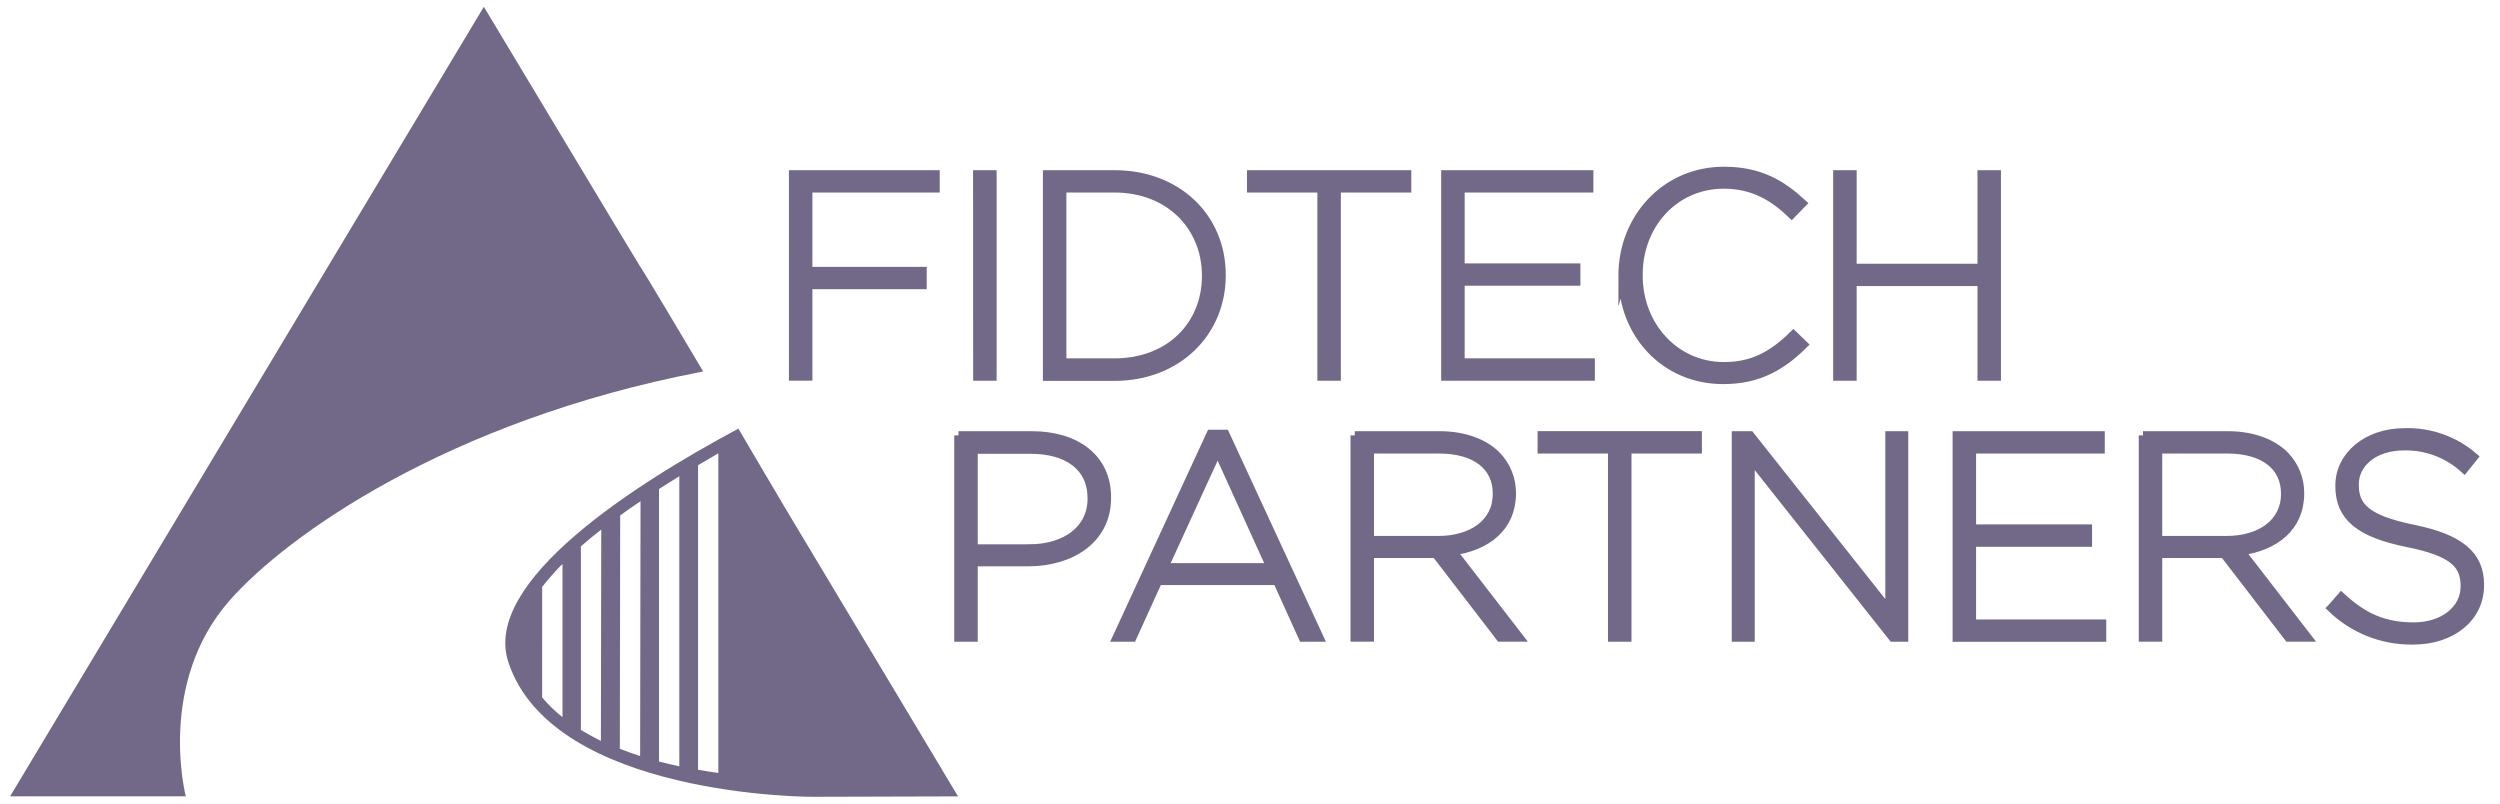
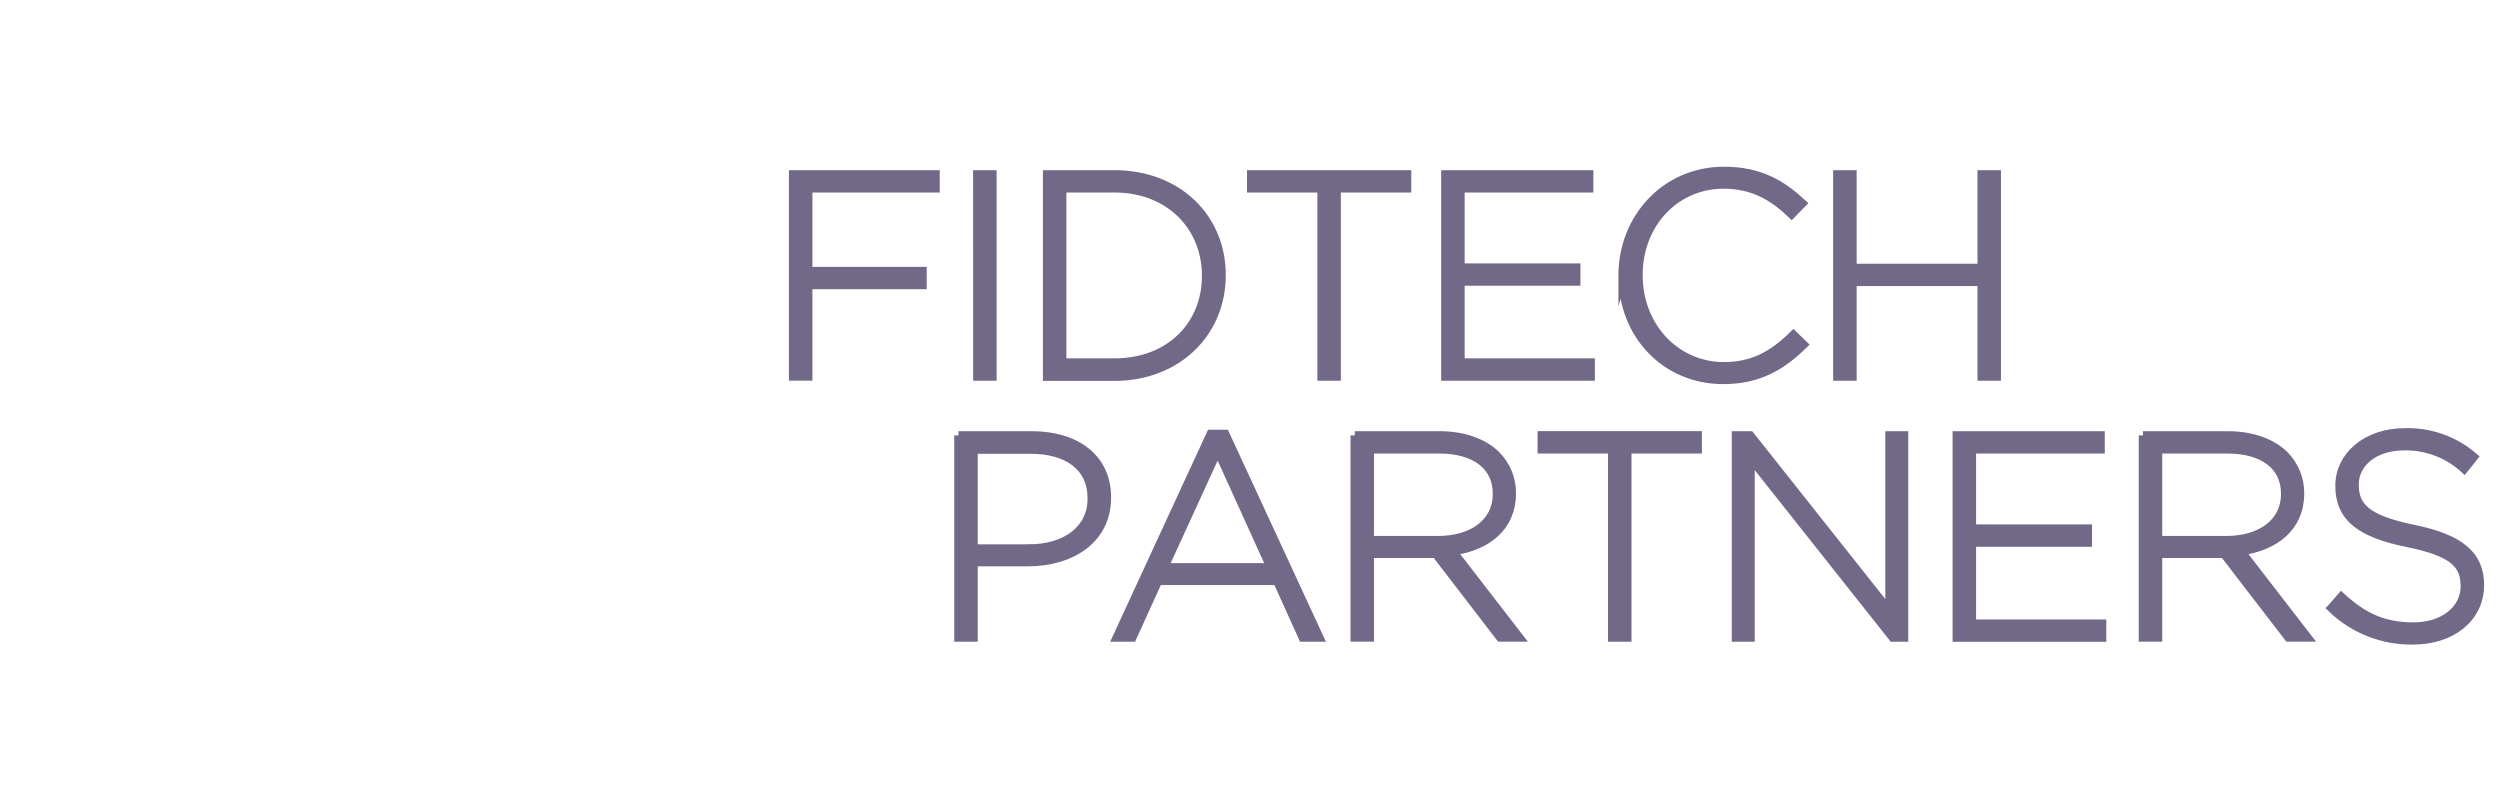
<svg xmlns="http://www.w3.org/2000/svg" width="112" height="36" viewBox="0 0 112 36" fill="none">
-   <path d="M33.081 19.203c-4.611 2.464-11.498 6.844-10.308 10.458 1.992 6.054 13.602 6.036 13.602 6.036l6.545-.019-7.7-12.845c-.896-1.507-2.139-3.63-2.139-3.63Zm-1.808 1.638c.309-.181.613-.357.909-.533v14.32c-.293-.04-.597-.088-.909-.141v-13.645Zm-1.75 1.067c.304-.195.608-.387.91-.571V34.331c-.302-.067-.606-.136-.91-.216V21.908Zm-1.755 11.642.016-10.458c.299-.219.603-.429.912-.637l-.018 11.415c-.302-.099-.606-.205-.905-.323l-.005.003Zm-1.744-.843V24.476c.291-.254.595-.505.912-.752l-.016 9.471c-.293-.152-.597-.315-.891-.491l-.005.003Zm-1.736-1.464V26.295c.282-.362.587-.707.912-1.032v6.865c-.334-.263-.64-.56-.912-.885ZM.451 35.678 21.676.304S28.552 11.751 28.648 11.89c.243.347 2.566 4.267 2.851 4.747l-.12.029c-11.338 2.195-18.526 7.321-21.092 10.234-3.277 3.734-1.963 8.777-1.963 8.777H.451Z" fill="#726988" />
  <path d="M35.534 7.814h6.375v.621h-5.703v3.71h5.121v.621h-5.121v4.099h-.672V7.814ZM43.784 7.814h.675v9.052h-.672l-.003-9.052ZM46.912 7.814h3.011c2.846 0 4.801 1.952 4.801 4.499v.027c0 2.547-1.966 4.534-4.801 4.534h-3.011V7.814Zm3.011 8.431c2.523 0 4.113-1.72 4.113-3.878v-.027c0-2.147-1.6-3.905-4.113-3.905h-2.339v7.809h2.339ZM59.208 8.435h-3.152v-.621h6.98v.621h-3.156v8.431h-.672V8.435ZM64.755 7.814h6.438v.621h-5.766v3.555h5.185v.621h-5.185v3.633h5.833v.622h-6.505V7.814ZM72.695 12.367v-.027c0-2.561 1.913-4.681 4.534-4.681 1.617 0 2.585.595 3.516 1.448l-.478.491c-.8-.763-1.693-1.334-3.051-1.334-2.174 0-3.814 1.771-3.814 4.046v.027c0 2.288 1.667 4.073 3.827 4.073 1.305 0 2.198-.504 3.116-1.408l.453.437c-.957.944-1.992 1.579-3.595 1.579-2.606.003-4.508-2.046-4.508-4.652ZM82.315 7.814h.673V12.004h5.793V7.814h.672v9.052h-.672v-4.241h-5.793v4.241h-.673V7.814ZM42.94 19.507h3.284c1.992 0 3.363 1.022 3.363 2.768v.024c0 1.902-1.643 2.883-3.531 2.883h-2.443v3.377h-.673v-9.052Zm3.156 5.068c1.68 0 2.816-.88 2.816-2.224v-.027c0-1.435-1.109-2.184-2.739-2.184h-2.56v4.436h2.483ZM54.242 19.443h.645l4.217 9.116h-.739l-1.149-2.537h-5.334l-1.153 2.537h-.696l4.209-9.116Zm2.688 5.974-2.379-5.238-2.4 5.238h4.779ZM60.693 19.507h3.801c1.112 0 2.006.349 2.547.893.44.449.686 1.052.686 1.68v.027c0 1.512-1.123 2.379-2.652 2.584l2.988 3.867h-.854l-2.883-3.75h-2.961v3.75h-.672v-9.052Zm3.734 4.694c1.513 0 2.638-.763 2.638-2.07v-.024c0-1.216-.957-1.979-2.598-1.979h-3.102v4.073h3.062ZM72.228 20.128h-3.155v-.622h6.983v.622h-3.155v8.431h-.673v-8.431ZM77.773 19.507h.635l6.244 7.876v-7.876h.648v9.052h-.504l-6.374-8.044v8.044h-.649v-9.052ZM87.666 19.507h6.438v.622h-5.766v3.555h5.196v.624h-5.196v3.633h5.833v.621h-6.505v-9.055ZM96.006 19.507h3.8c1.113 0 2.006.349 2.548.893.439.449.685 1.052.685 1.68v.027c0 1.512-1.123 2.379-2.651 2.584l2.987 3.867h-.853l-2.884-3.75h-2.96v3.75h-.672v-9.052Zm3.734 4.694c1.512 0 2.638-.763 2.638-2.07v-.024c0-1.216-.958-1.979-2.598-1.979h-3.102v4.073h3.062ZM104.45 27.242l.44-.504c.995.917 1.913 1.334 3.243 1.334 1.331 0 2.292-.763 2.292-1.798v-.024c0-.958-.507-1.512-2.561-1.928-2.174-.437-3.051-1.176-3.051-2.547v-.024c0-1.334 1.227-2.379 2.907-2.379 1.136-.038 2.245.355 3.105 1.099l-.427.533c-.737-.673-1.704-1.037-2.702-1.016-1.333 0-2.211.763-2.211 1.704v.027c0 .958.491 1.539 2.638 1.979 2.094.427 2.974 1.176 2.974 2.496v.024c0 1.462-1.257 2.47-3.001 2.47-1.358.018-2.669-.501-3.646-1.446Z" fill="#726988" stroke="#726988" stroke-width=".38" stroke-miterlimit="10.12" />
</svg>